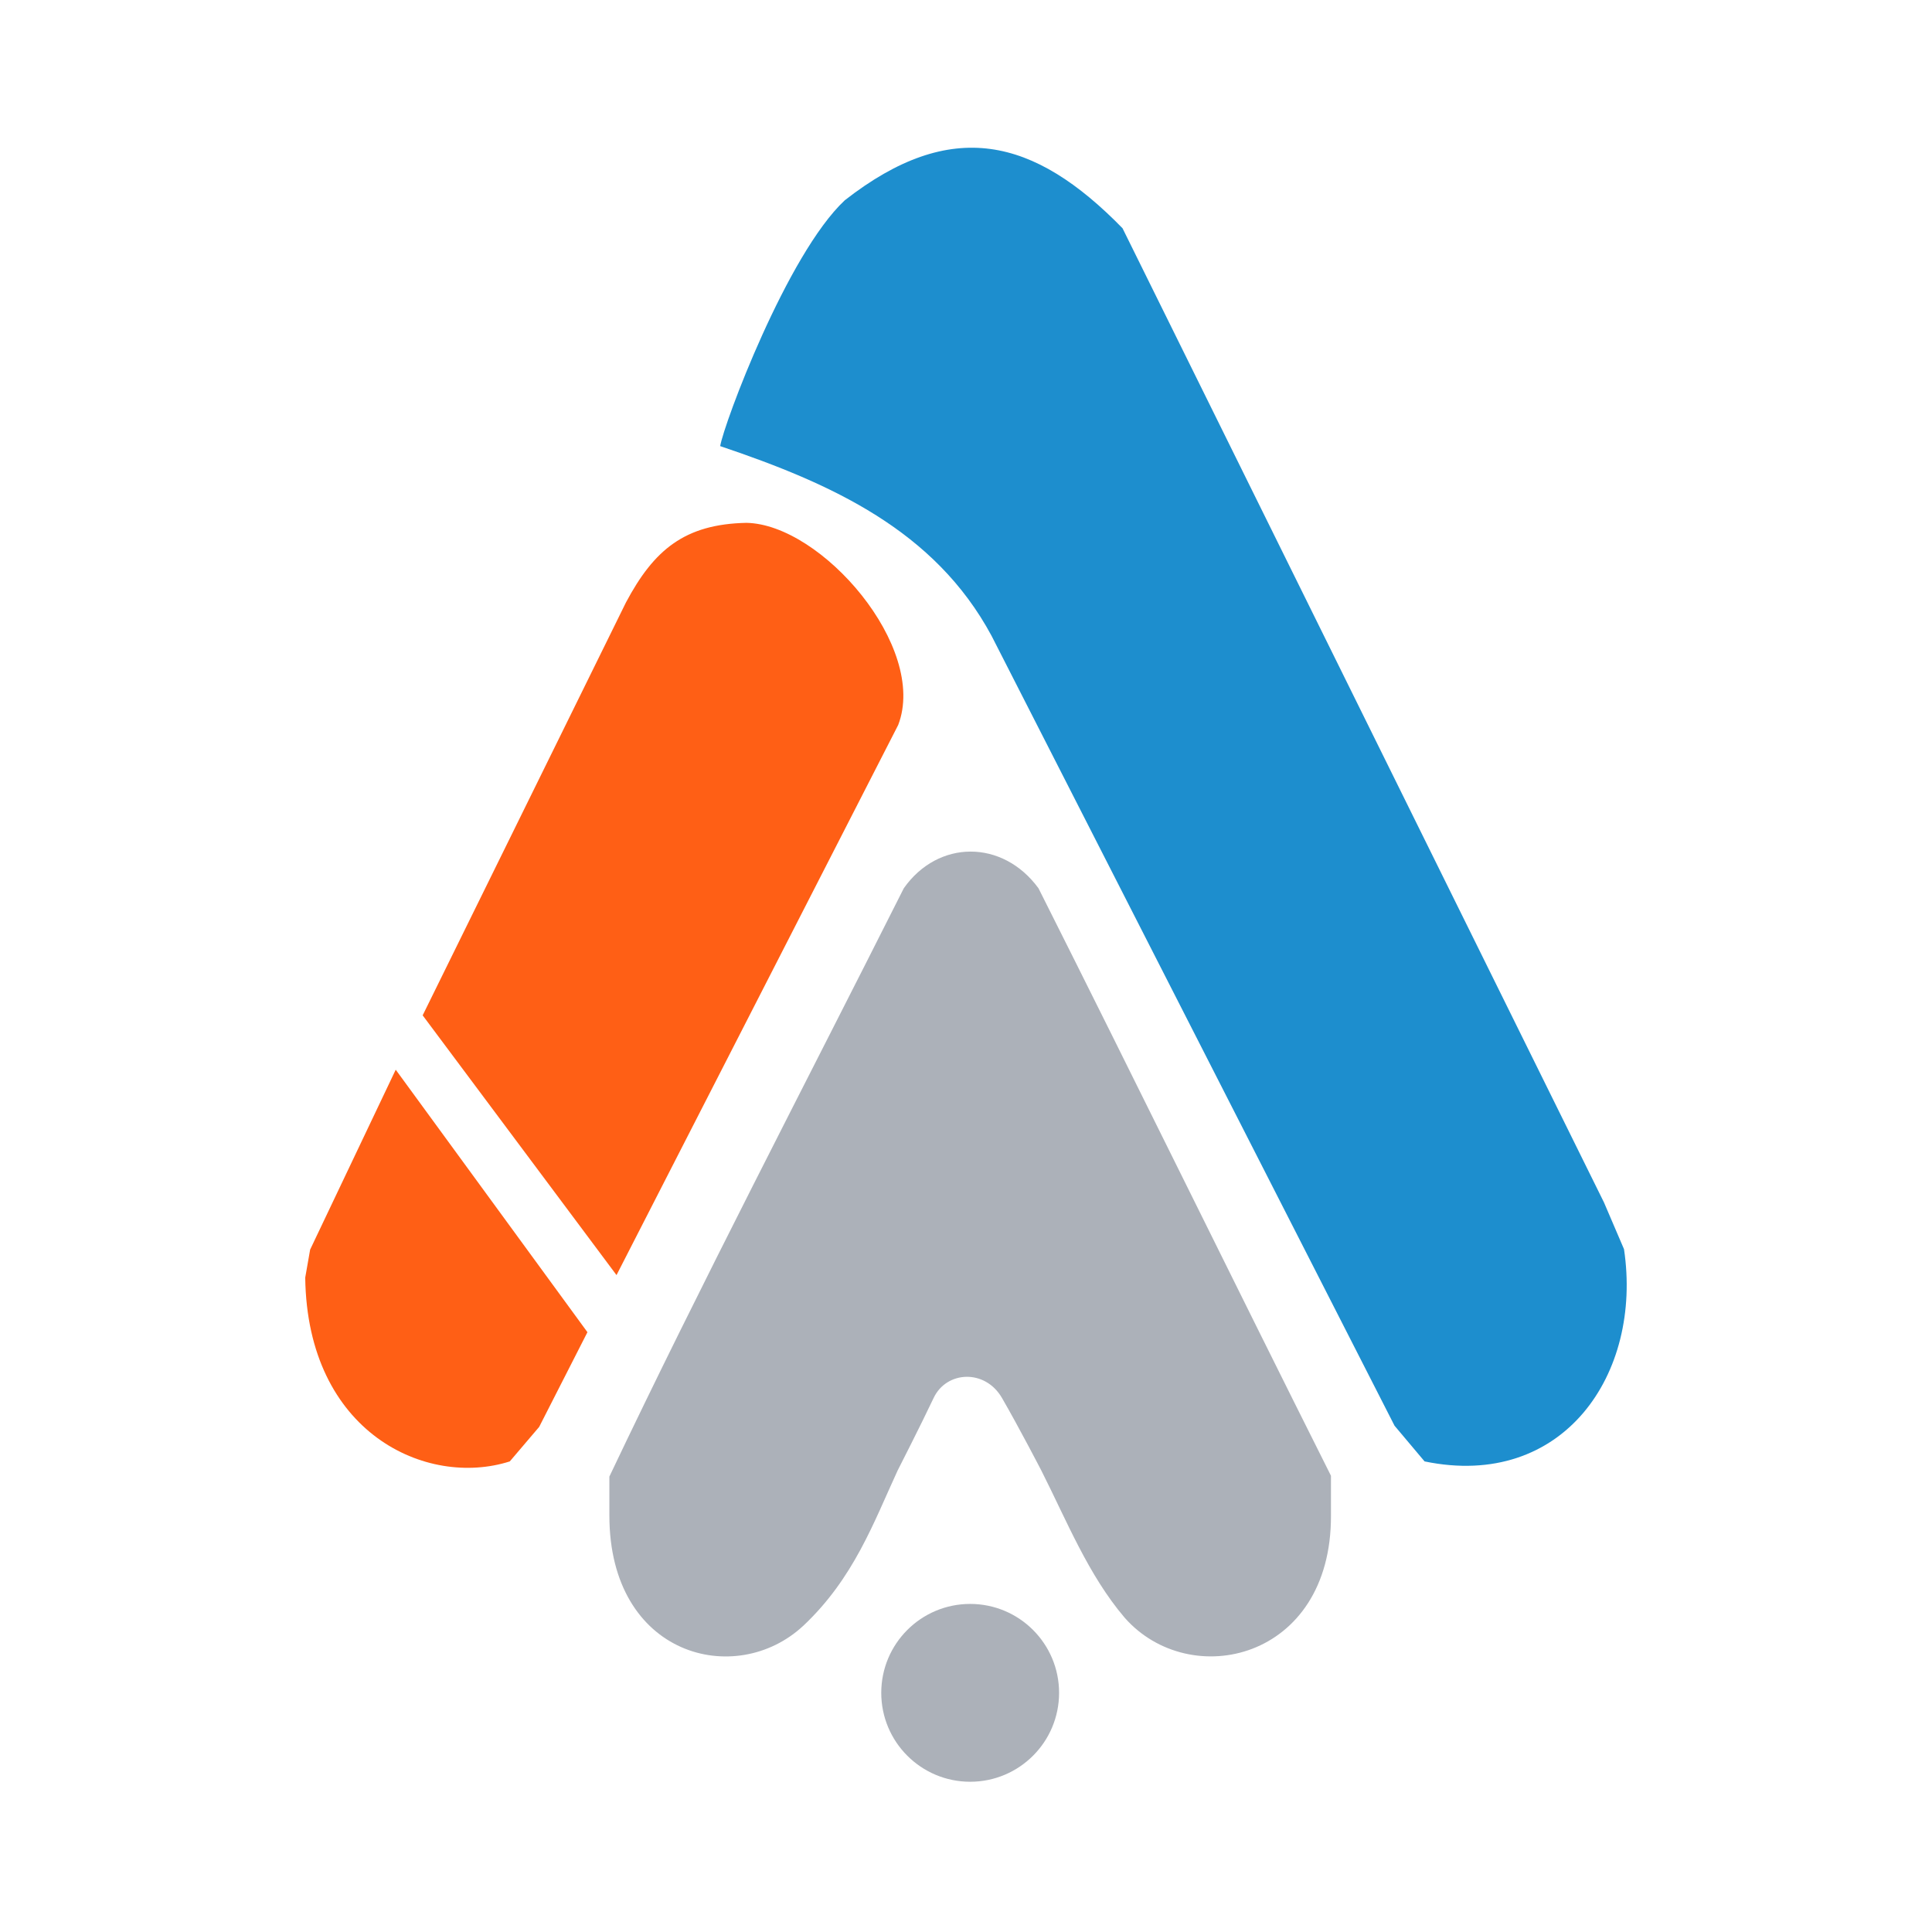
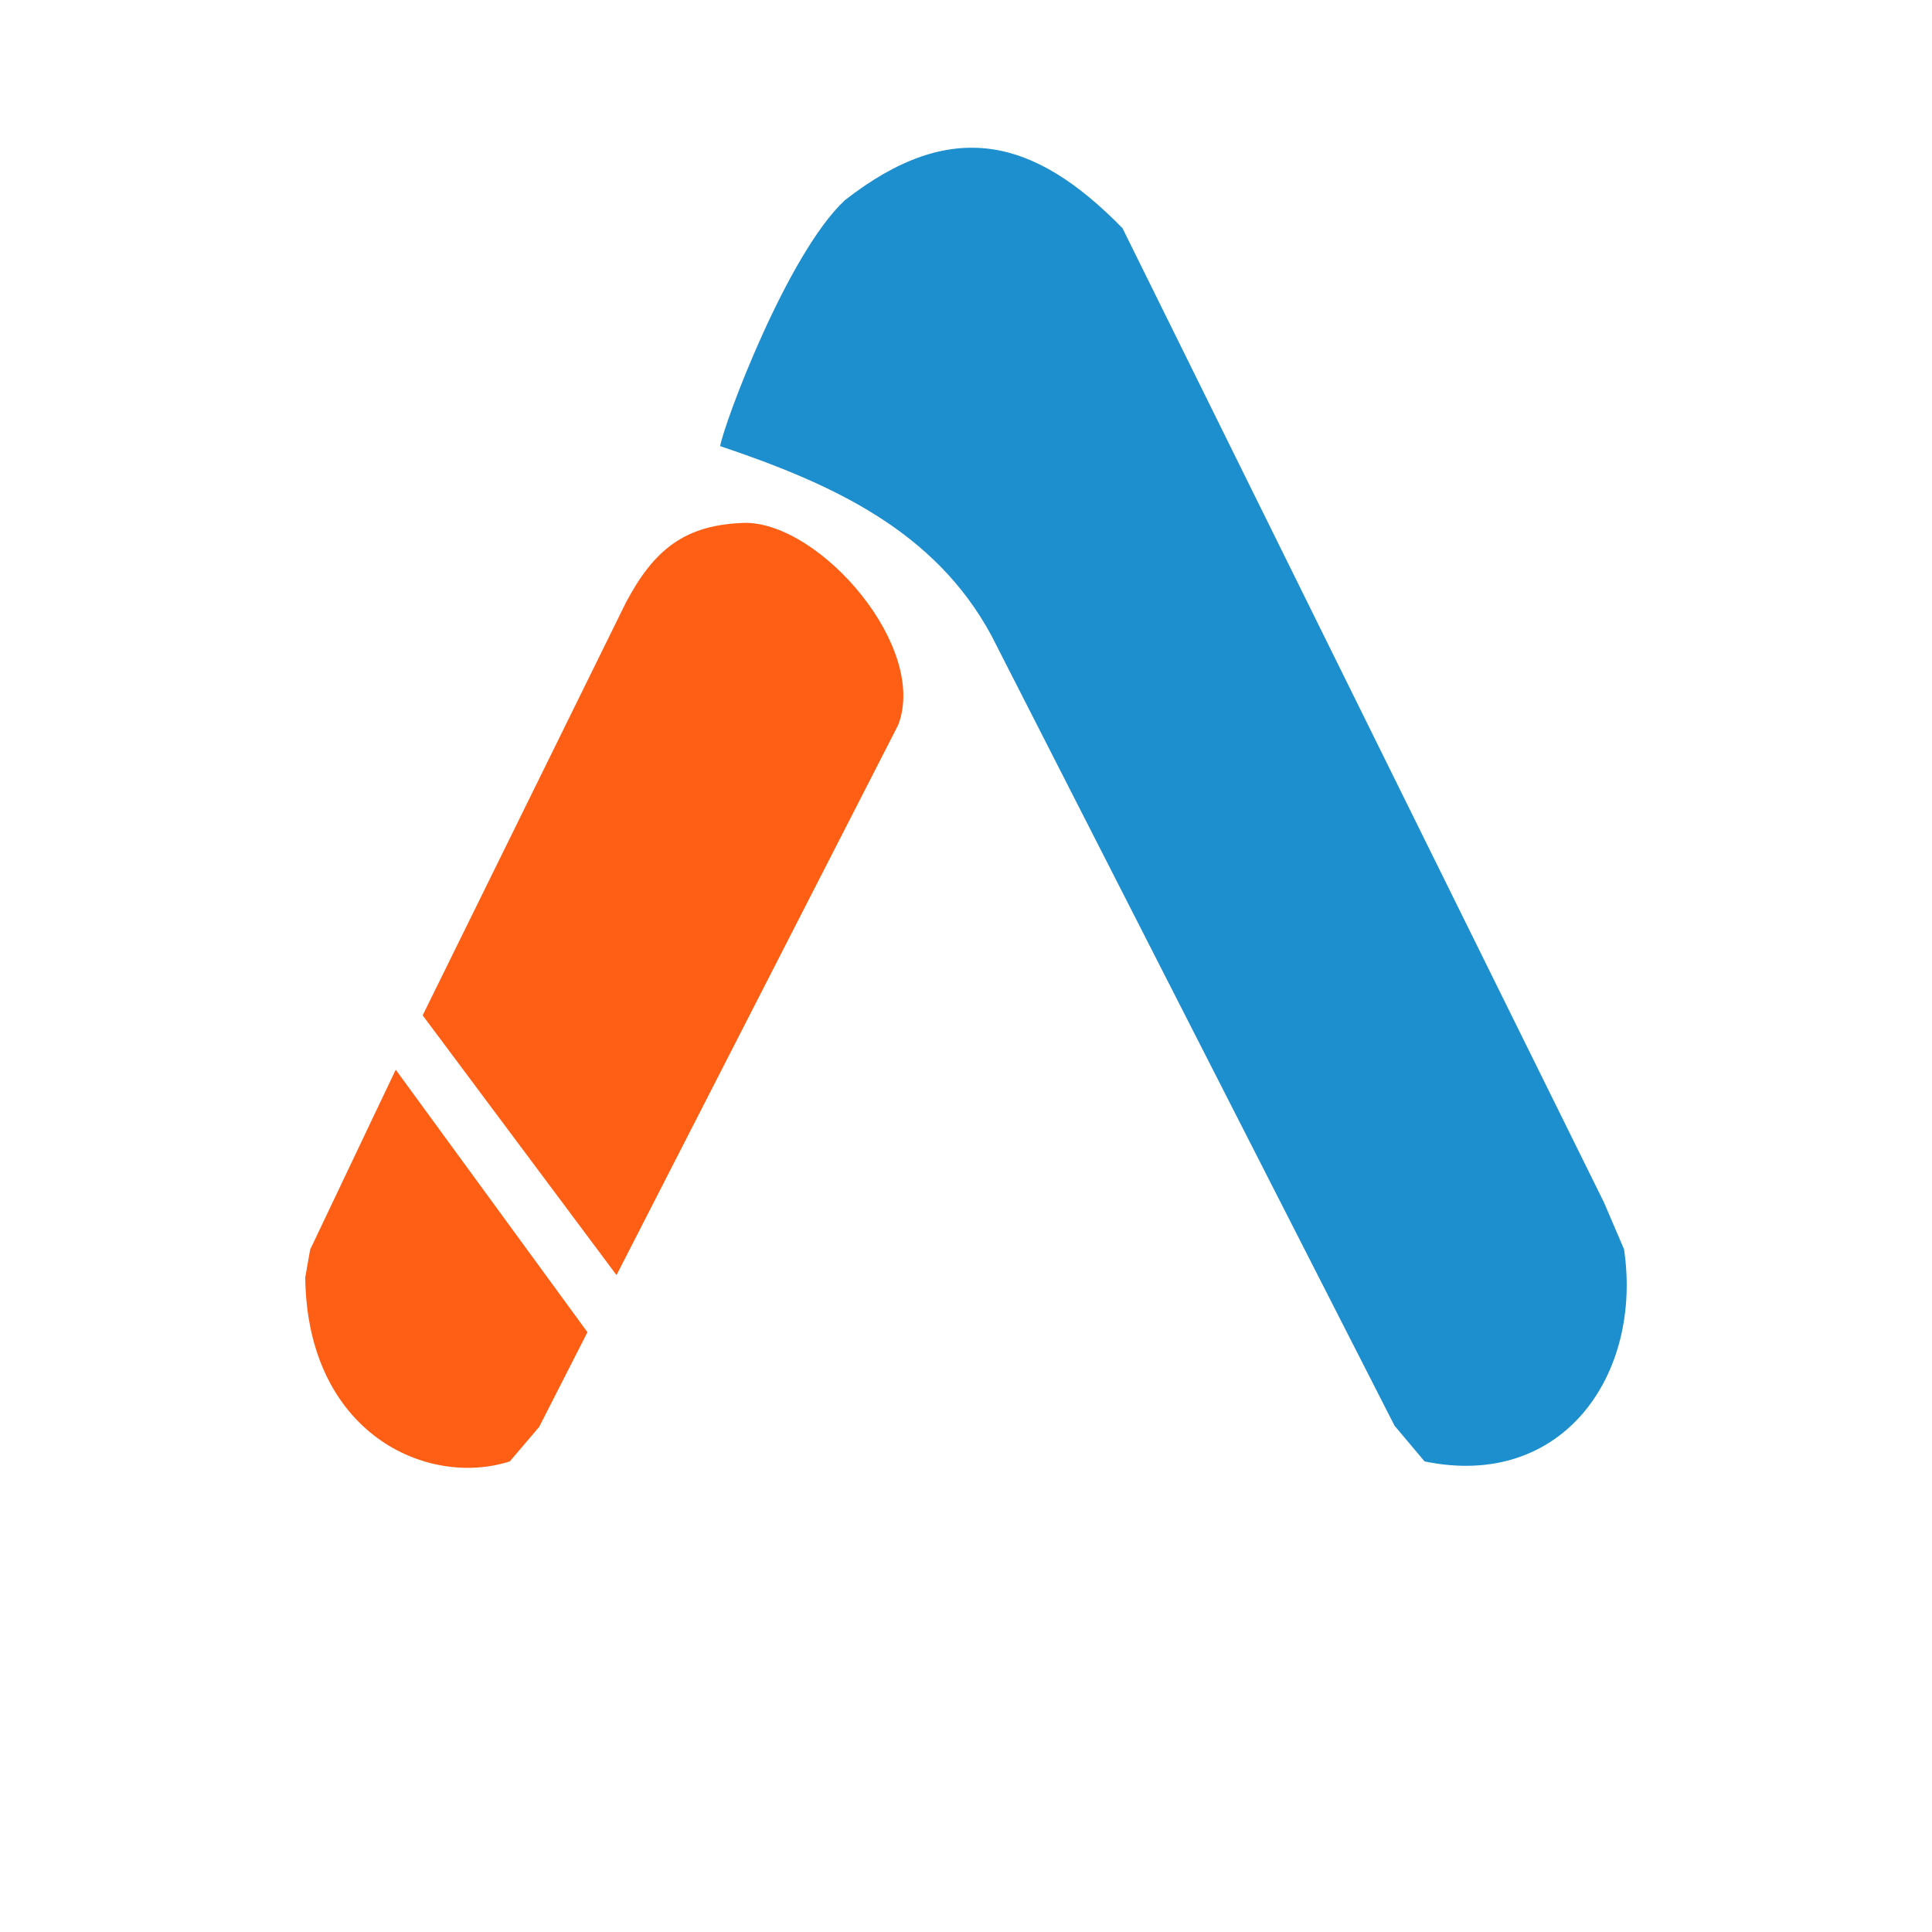
<svg xmlns="http://www.w3.org/2000/svg" xmlns:ns1="http://www.inkscape.org/namespaces/inkscape" xmlns:ns2="http://sodipodi.sourceforge.net/DTD/sodipodi-0.dtd" xmlns:xlink="http://www.w3.org/1999/xlink" viewBox="0 0 98.268 98.268" version="1.1" id="svg1" xml:space="preserve" ns1:version="1.4 (86a8ad7, 2024-10-11)" ns2:docname="logo_a_svg.svg" width="26mm" height="26mm">
  <ns2:namedview id="namedview1" pagecolor="#ffffff" bordercolor="#000000" borderopacity="0.25" ns1:showpageshadow="false" ns1:pageopacity="0.0" ns1:pagecheckerboard="0" ns1:deskcolor="#d1d1d1" ns1:document-units="mm" ns1:zoom="2" ns1:cx="55.75" ns1:cy="69.25" ns1:window-width="1366" ns1:window-height="697" ns1:window-x="-8" ns1:window-y="-8" ns1:window-maximized="1" ns1:current-layer="layer2" showgrid="false" showborder="false" borderlayer="false" ns1:antialias-rendering="false" />
  <defs id="defs1">
    <ns1:path-effect effect="mirror_symmetry" start_point="10.605,105.268" end_point="10.605,175.031" center_point="10.605,140.149" id="path-effect3" is_visible="true" lpeversion="1.2" lpesatellites="" mode="free" discard_orig_path="false" fuse_paths="false" oposite_fuse="false" split_items="false" split_open="false" link_styles="false" />
    <ns1:path-effect effect="mirror_symmetry" start_point="33.43,150.386" end_point="33.43,192.982" center_point="33.43,171.684" id="path-effect2" is_visible="true" lpeversion="1.2" lpesatellites="" mode="free" discard_orig_path="false" fuse_paths="false" oposite_fuse="false" split_items="false" split_open="false" link_styles="false" />
    <color-profile name="sRGB-IEC61966-2.1" xlink:href="file:///WINDOWS/system32/spool/drivers/color/sRGB%20Color%20Space%20Profile.icm" id="color-profile2" />
  </defs>
  <g ns1:groupmode="layer" id="layer2" ns1:label="Camada 2" transform="matrix(0.961,0,0,0.961,38.997,-93.394)" style="display:inline">
-     <circle style="display:inline;fill:#acb1b9;fill-opacity:1;stroke-width:1.842" id="path2" cx="10.769" cy="186.782" r="4.706" ns1:label="ponto" />
-     <path style="display:inline;fill:#acb1b9;fill-opacity:1" d="m 1.927,183.242 c 2.684,-2.523 3.739,-5.49 5.002,-8.226 0,0 1.231,-2.412 1.907,-3.843 0.676,-1.431 2.718,-1.547 3.615,0 0.896,1.547 2.084,3.843 2.084,3.843 1.337,2.641 2.484,5.531 4.412,7.791 3.455,3.925 10.942,2.246 10.918,-5.404 v -2.111 c -5.156,-10.277 -10.313,-20.823 -15.481,-31.095 -1.897,-2.592 -5.311,-2.581 -7.128,0 -5.301,10.532 -10.703,20.866 -15.583,31.138 v 2.067 c 0.004,7.454 6.694,9.149 10.254,5.838 z" id="path1" ns2:nodetypes="cczzccccccccc" ns1:label="a cinza" />
-     <path d="M 33.23,172.644 11.903,130.84 c -3.007,-5.59 -8.466,-8.057 -14.365,-10.044 0.195,-1.184 3.539,-10.153 6.594,-13.011 5.643,-4.408 10.008,-3.327 14.701,1.48 l 25.483,51.563 1.059,2.471 c 0.989,6.609 -3.217,12.752 -10.555,11.234 z" style="display:inline;fill:#1d8ece;fill-opacity:1" id="path1-51" ns2:nodetypes="ccccccccc" ns1:label="a azul" />
+     <path d="M 33.23,172.644 11.903,130.84 c -3.007,-5.59 -8.466,-8.057 -14.365,-10.044 0.195,-1.184 3.539,-10.153 6.594,-13.011 5.643,-4.408 10.008,-3.327 14.701,1.48 l 25.483,51.563 1.059,2.471 c 0.989,6.609 -3.217,12.752 -10.555,11.234 " style="display:inline;fill:#1d8ece;fill-opacity:1" id="path1-51" ns2:nodetypes="ccccccccc" ns1:label="a azul" />
    <path d="m -24.165,163.323 4.53,-9.522 10.147,13.893 -2.555,5.013 -1.555,1.826 c -4.396,1.405 -10.719,-1.493 -10.827,-9.728 z m 5.956,-12.399 10.759,-21.852 c 1.484,-2.789 3.108,-4.146 6.374,-4.215 3.977,0.069 9.617,6.58 8.036,10.698 l -14.909,29.117 z" style="display:inline;fill:#ff5f15;fill-opacity:1" id="path1-88" ns2:nodetypes="ccccccccccccc" ns1:label="a laranja" />
  </g>
</svg>